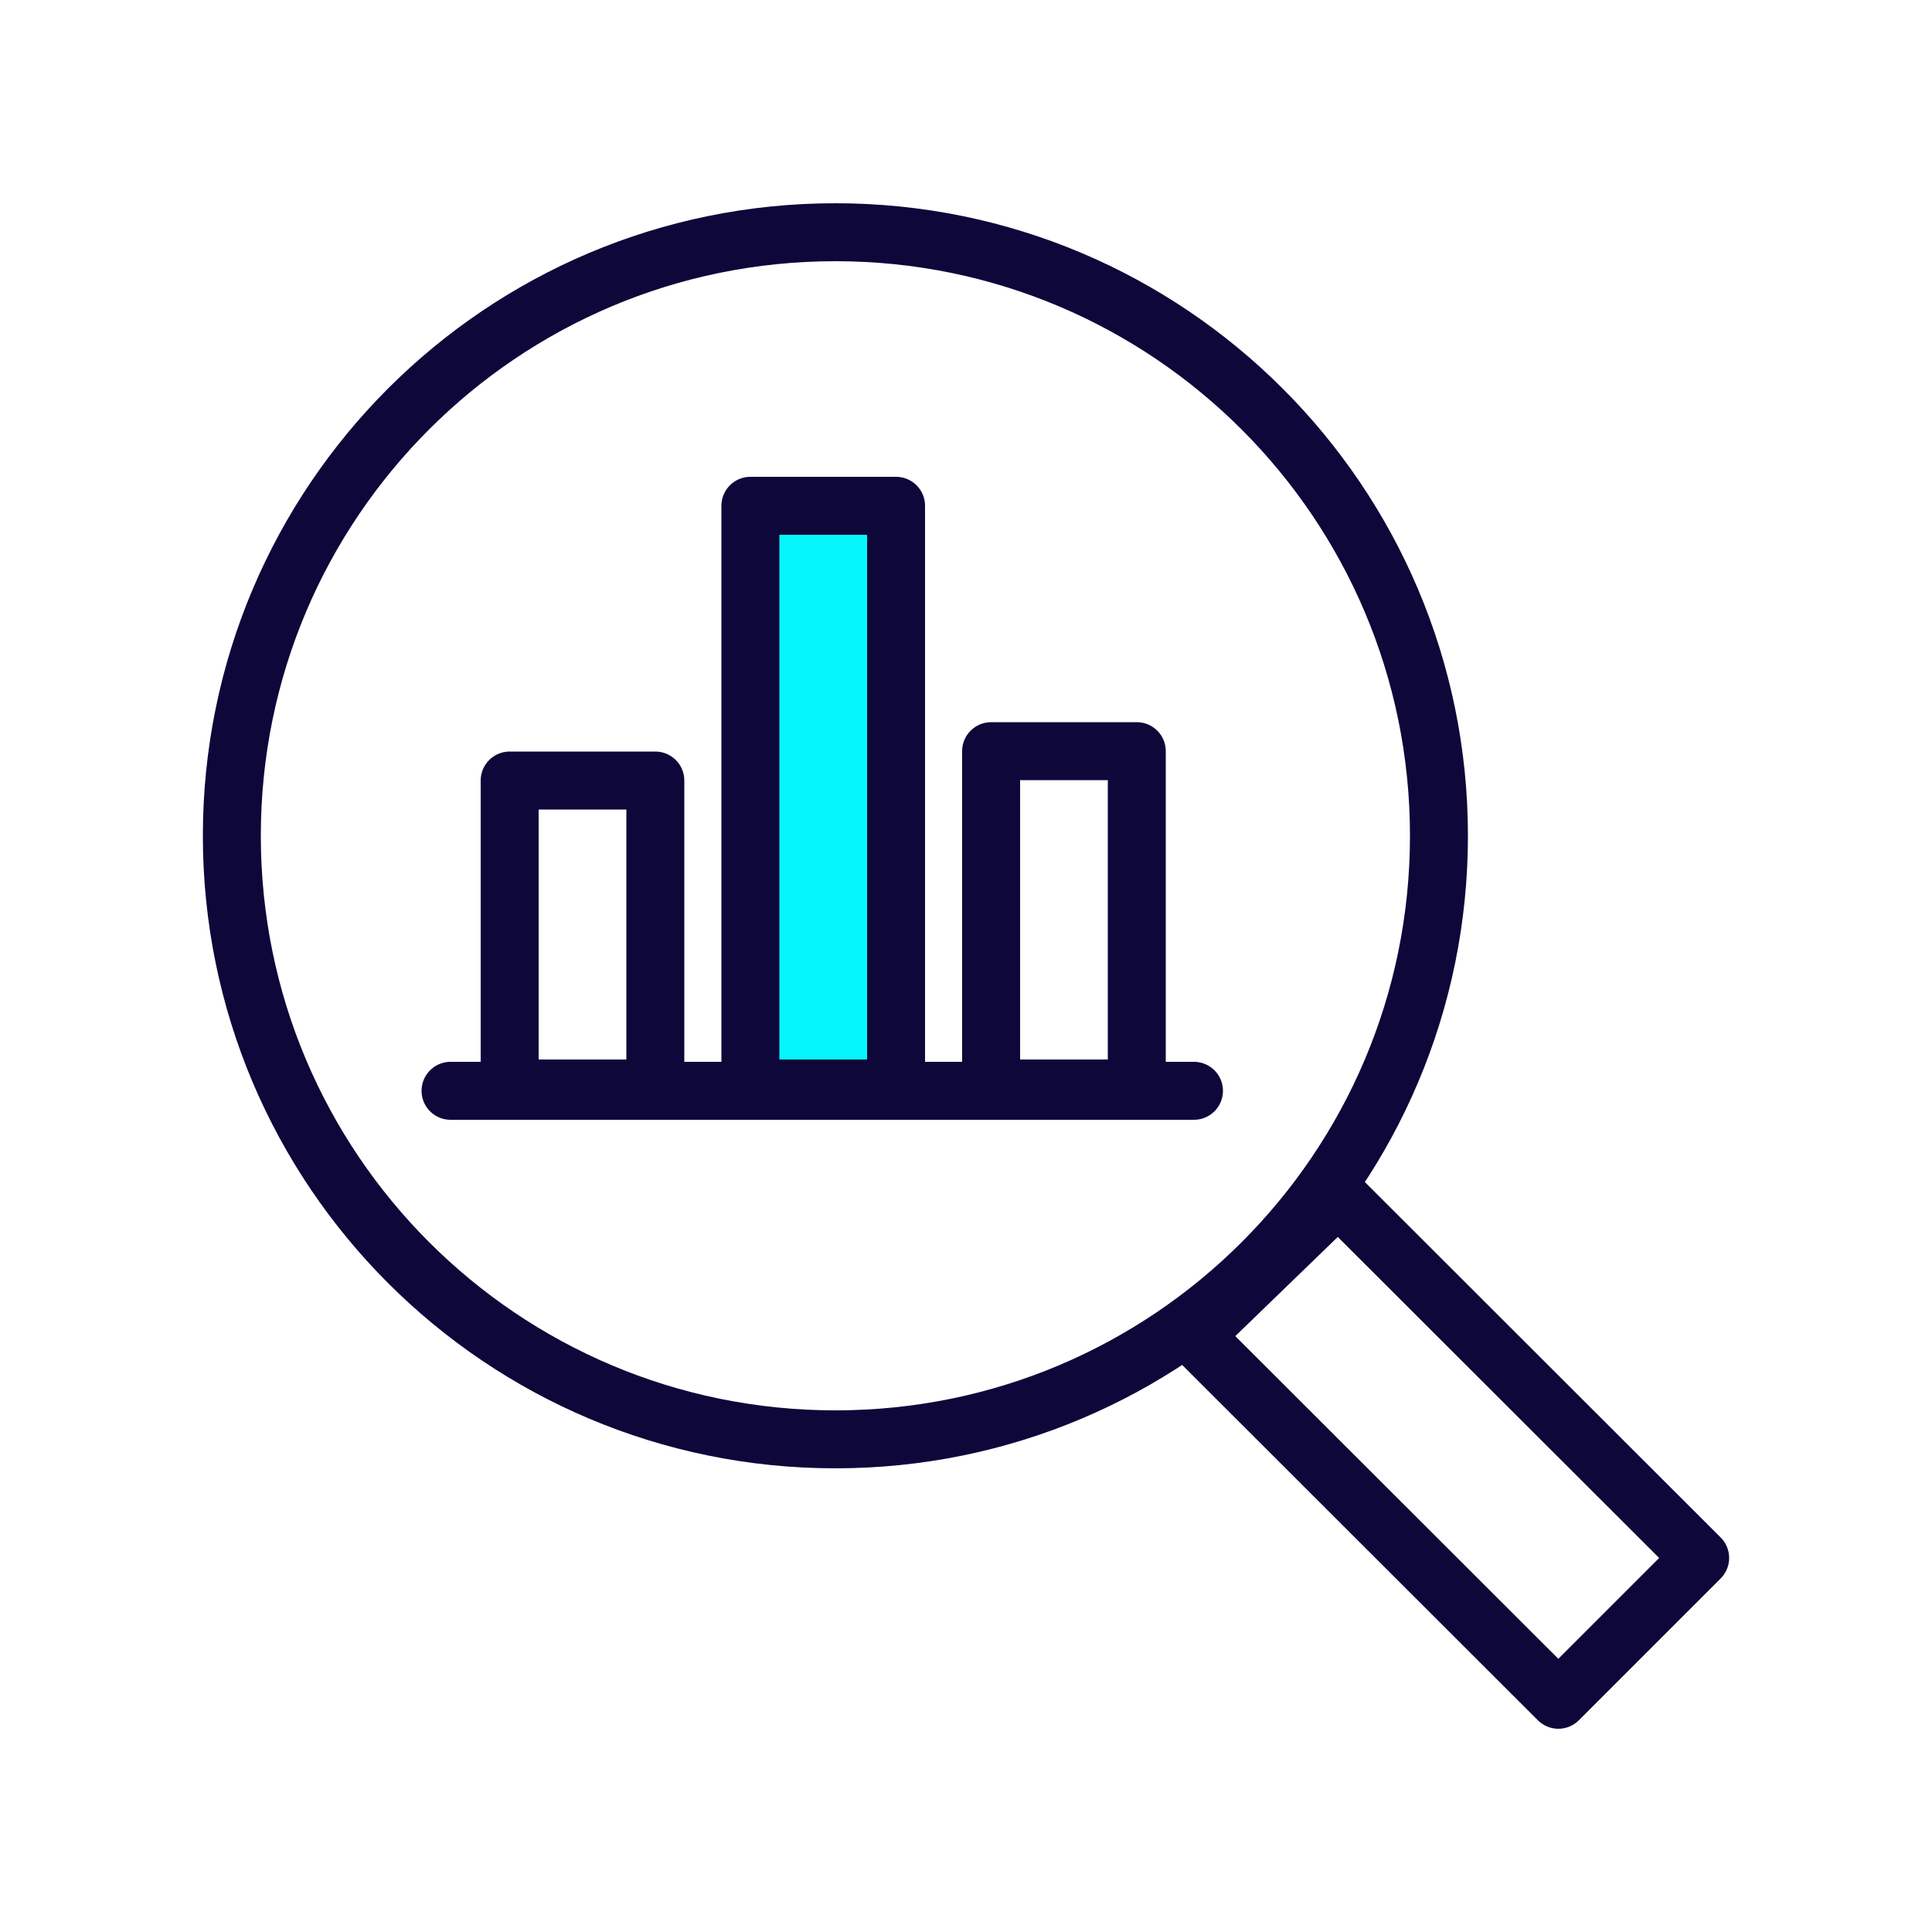
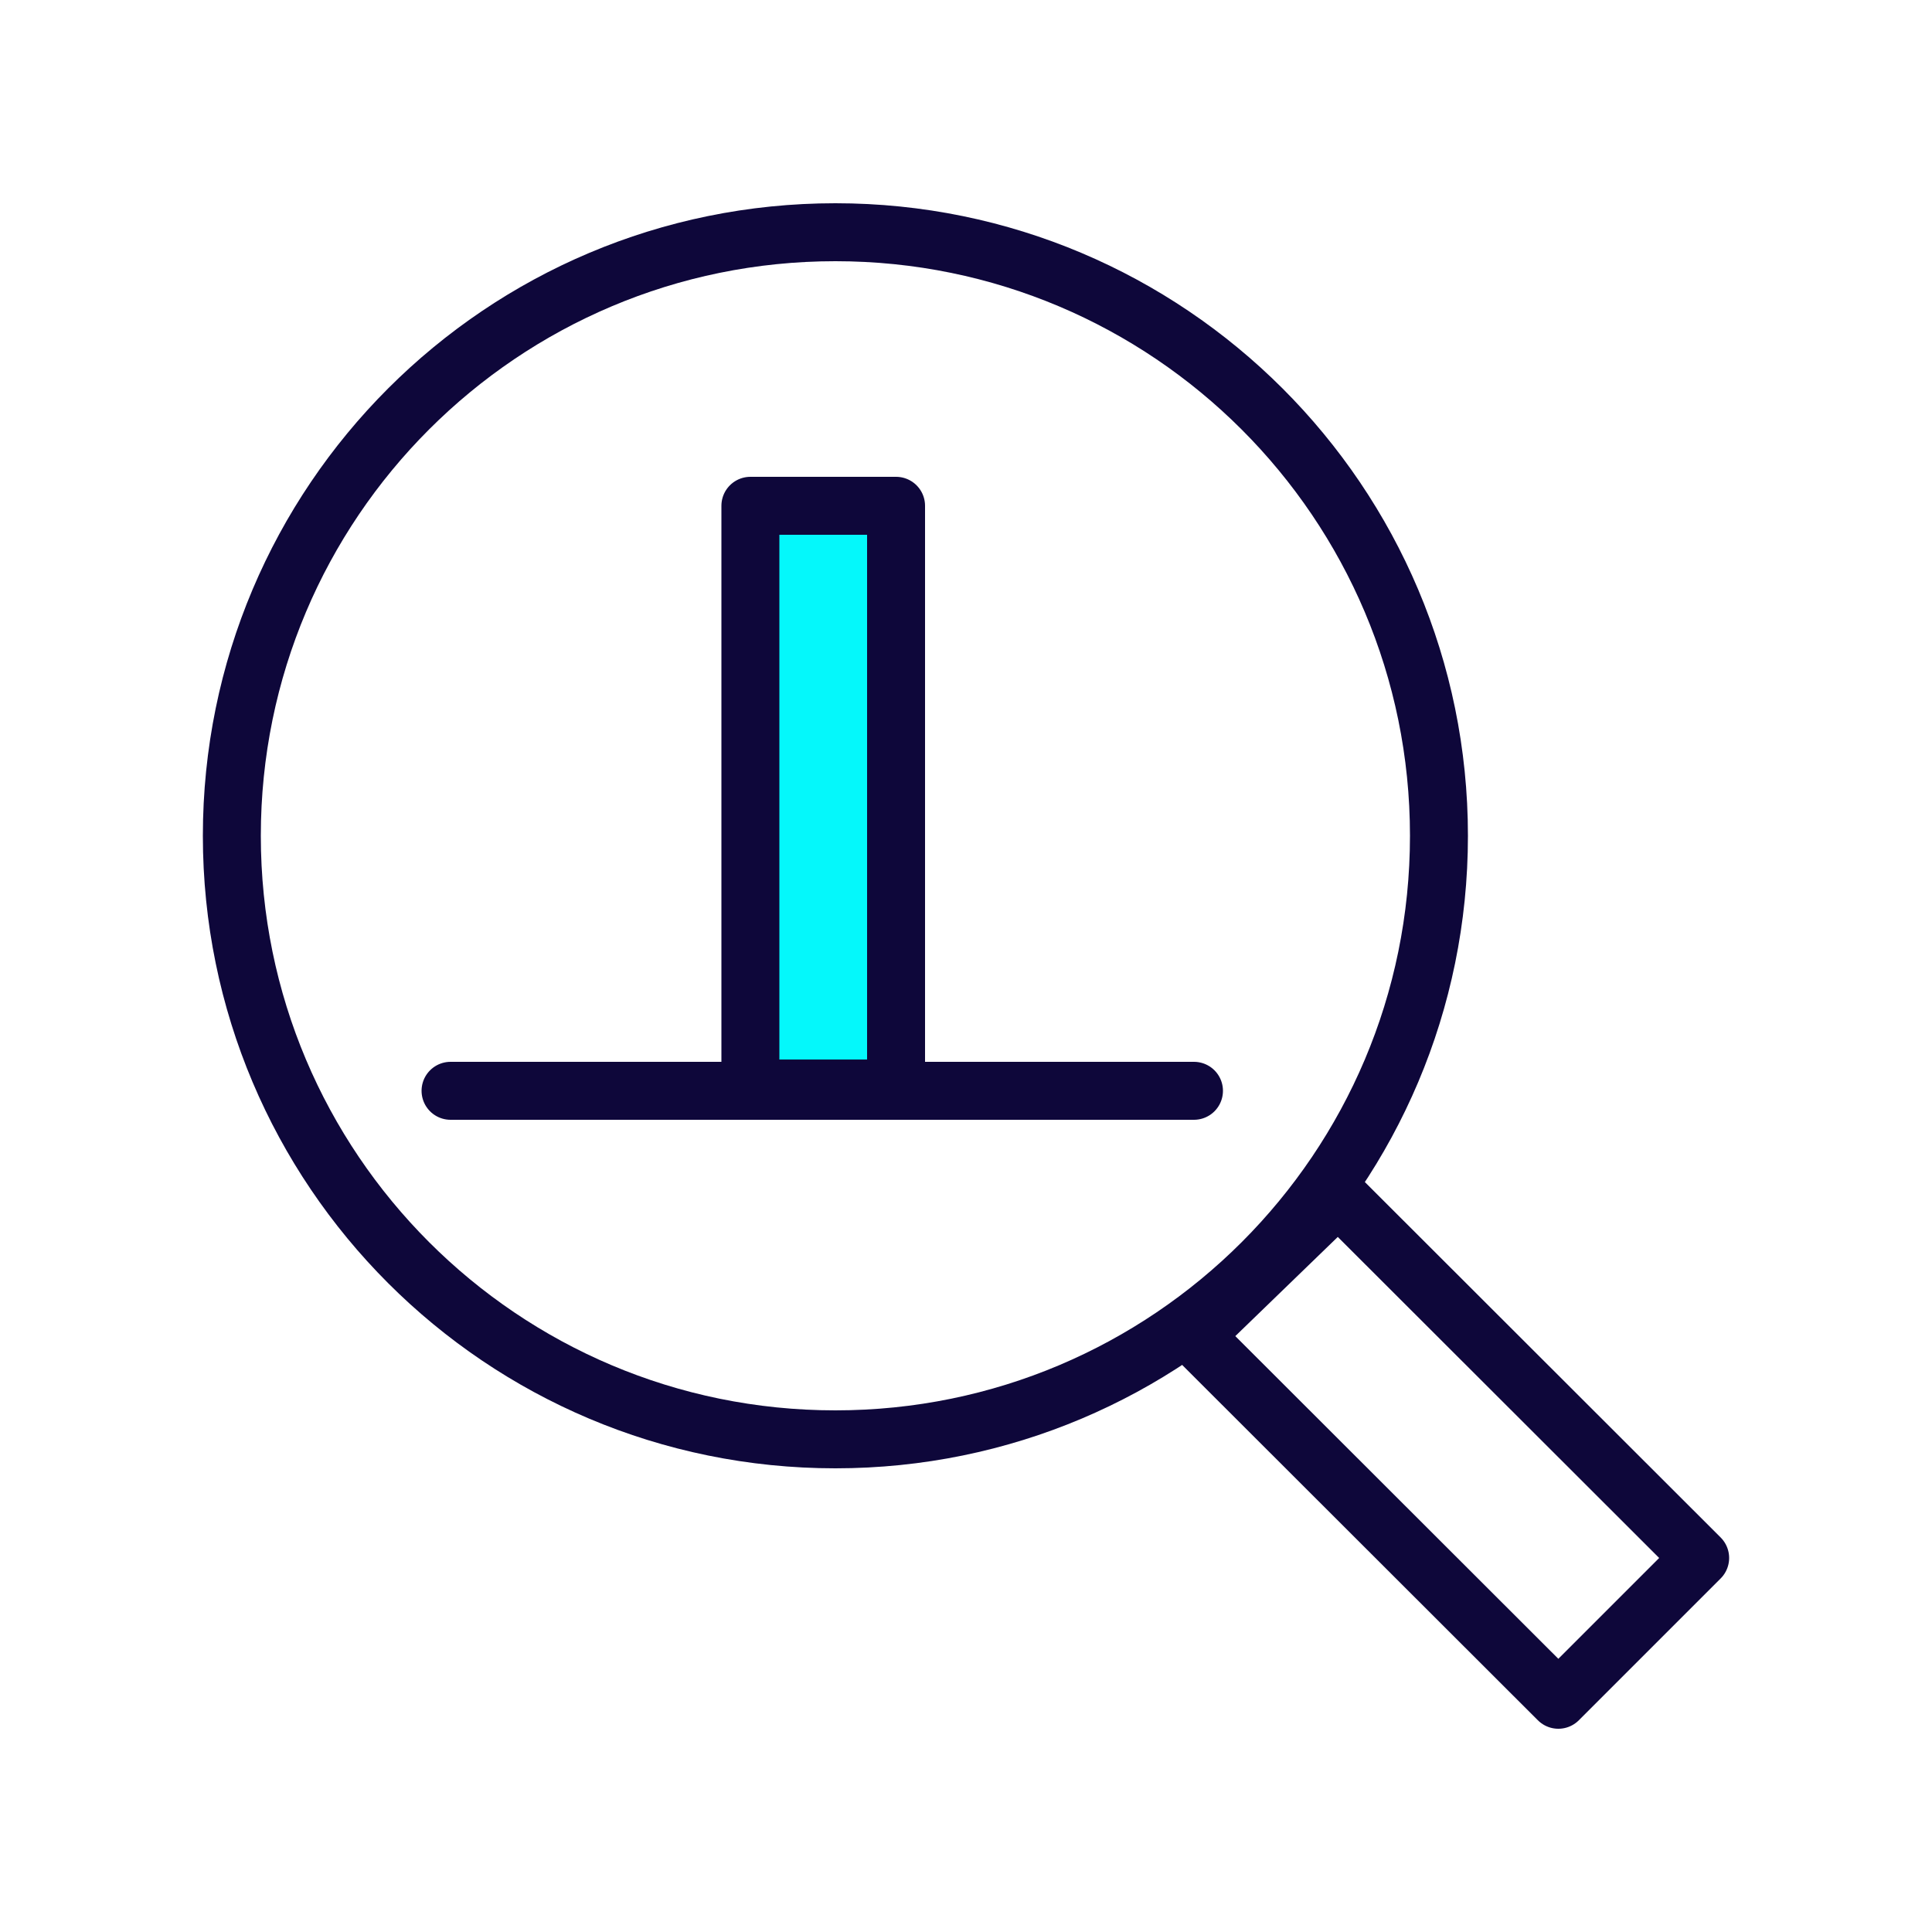
<svg xmlns="http://www.w3.org/2000/svg" id="Competitive_Analysis" data-name="Competitive Analysis" viewBox="0 0 50 50">
  <defs>
    <style>
      .cls-1 {
        fill: none;
        stroke: #0e073a;
        stroke-linecap: round;
        stroke-linejoin: round;
        stroke-width: 1.5px;
      }

      .cls-2 {
        fill: #04f8fb;
        stroke-width: 0px;
      }
    </style>
  </defs>
  <polygon class="cls-1" points="44 40.32 40.33 43.99 30.9 34.57 34.63 30.96 44 40.32 44 40.32" />
-   <path class="cls-1" d="M21.62,6.01c8.62,0,15.62,6.99,15.62,15.62s-6.99,15.62-15.62,15.62-15.62-6.99-15.62-15.62,6.99-15.62,15.62-15.62h0Z" />
+   <path class="cls-1" d="M21.62,6.01c8.62,0,15.62,6.99,15.62,15.62s-6.99,15.62-15.62,15.62-15.62-6.99-15.62-15.62,6.99-15.62,15.62-15.62Z" />
  <g>
    <line class="cls-1" x1="11.66" y1="28.23" x2="30.9" y2="28.23" />
    <polygon class="cls-2" points="19.42 13.09 23.19 13.09 23.19 28.17 19.42 28.17 19.42 13.09 19.42 13.09" />
-     <polygon class="cls-1" points="13.19 20.2 16.96 20.2 16.96 28.17 13.19 28.17 13.19 20.2 13.19 20.2" />
    <polygon class="cls-1" points="19.42 13.09 23.19 13.09 23.19 28.17 19.42 28.17 19.42 13.09 19.42 13.09" />
-     <polygon class="cls-1" points="25.65 19.44 29.42 19.44 29.42 28.17 25.65 28.17 25.65 19.44 25.65 19.44" />
  </g>
</svg>